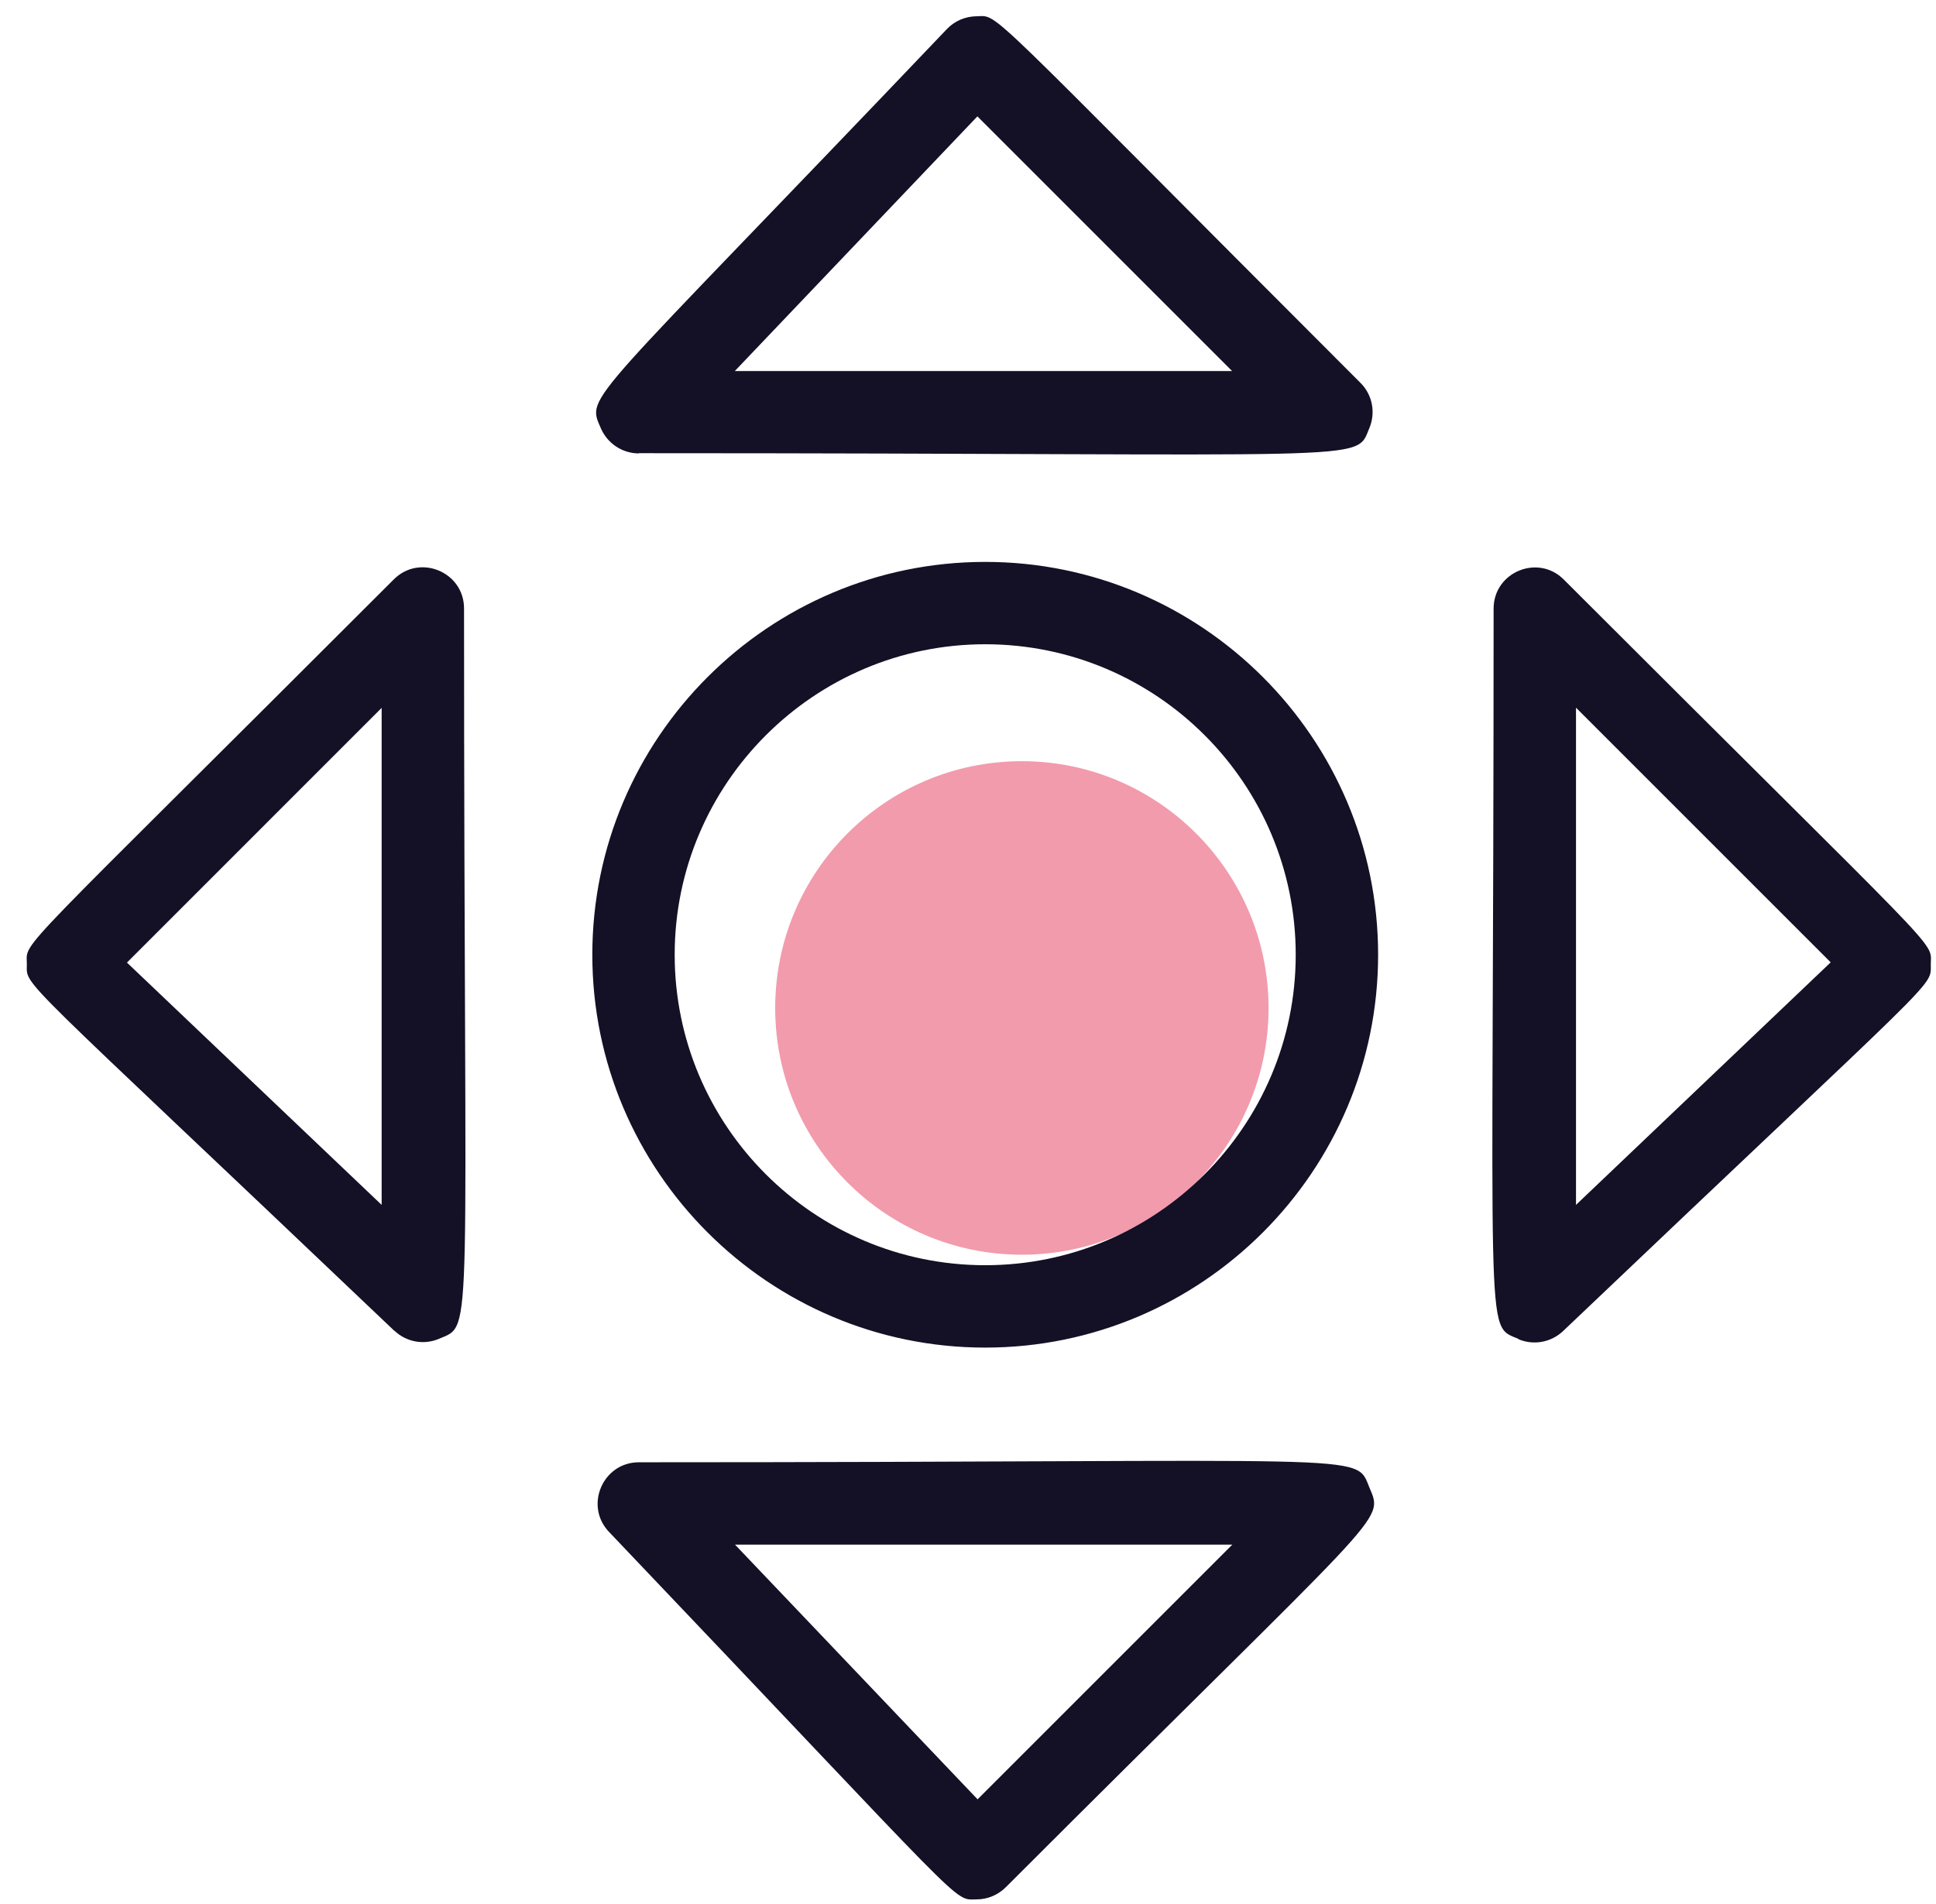
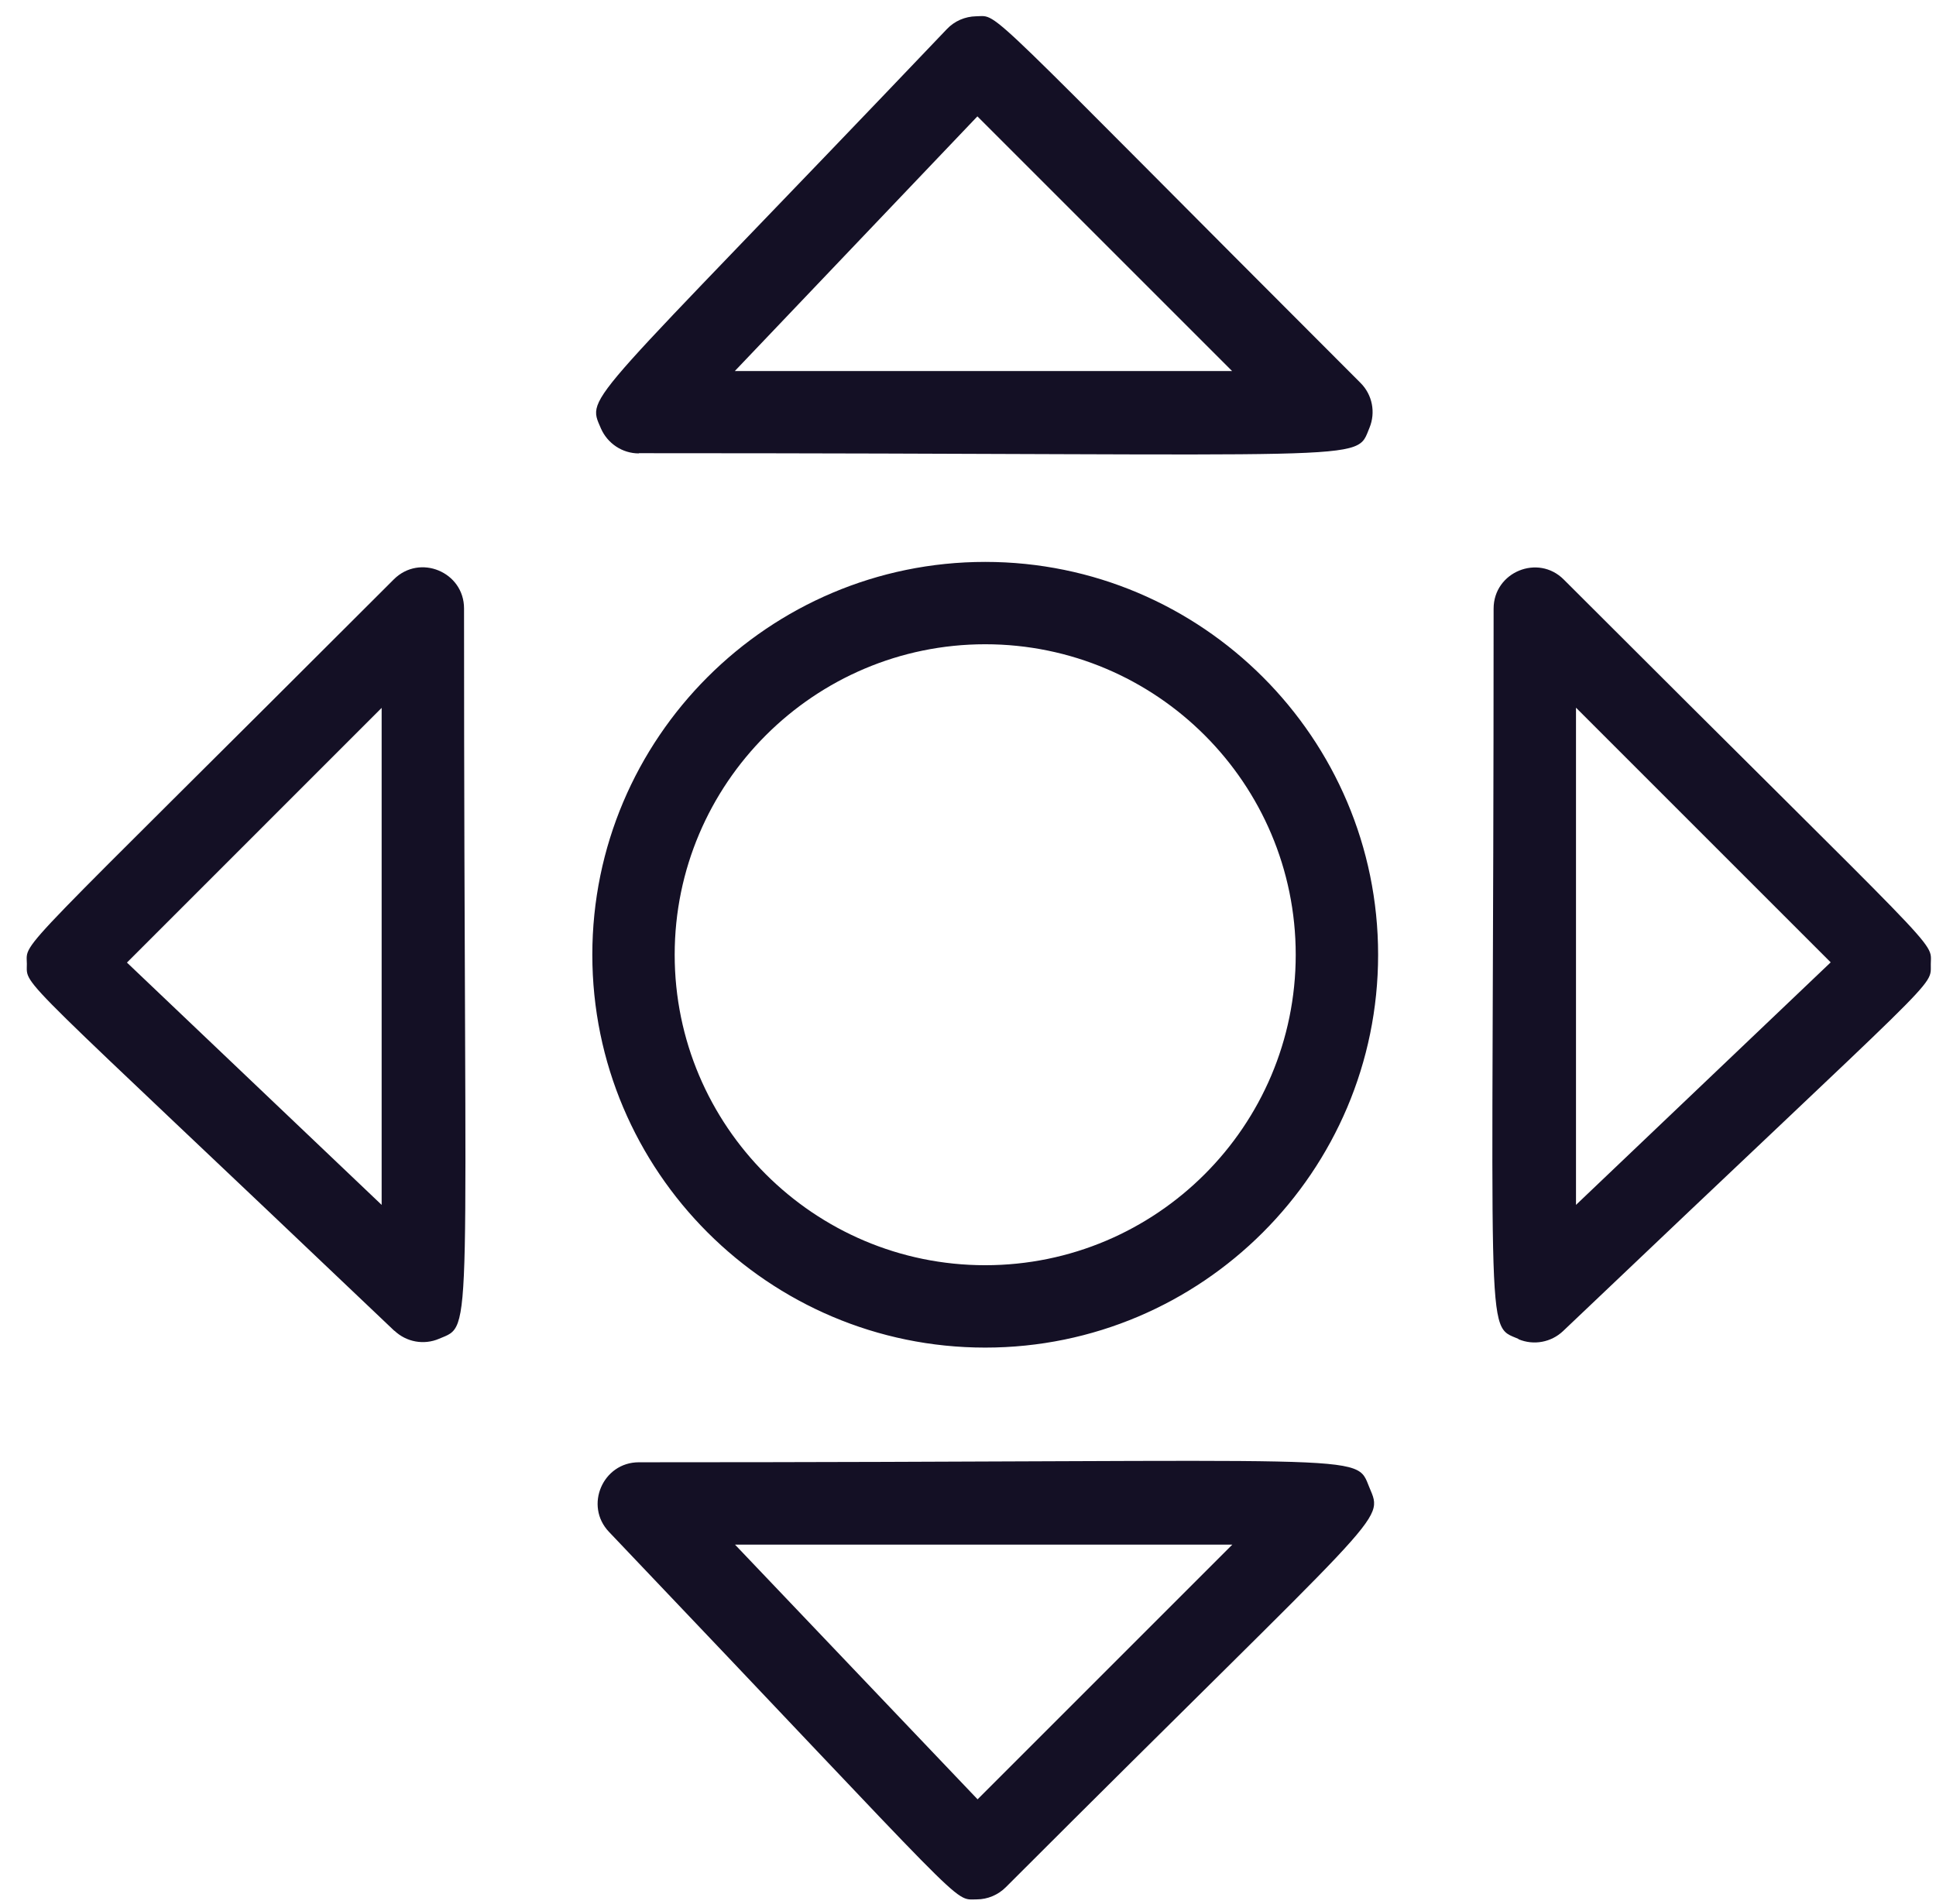
<svg xmlns="http://www.w3.org/2000/svg" width="61" height="60" viewBox="0 0 61 60" fill="none">
-   <path fill-rule="evenodd" clip-rule="evenodd" d="M32.198 23.987C27.902 23.987 24.425 27.471 24.425 31.767C24.425 36.062 27.909 39.539 32.198 39.539C36.486 39.539 39.97 36.055 39.97 31.767C39.97 27.478 36.486 23.987 32.198 23.987Z" fill="#F29BAC" />
  <path d="M30.776 59.854C29.998 59.854 30.718 60.38 19.188 48.273C18.403 47.449 18.994 46.08 20.129 46.08C43.493 46.08 42.682 45.749 43.149 46.878C43.61 47.987 43.72 47.442 31.691 59.471C31.451 59.711 31.12 59.854 30.776 59.854ZM23.159 48.675L30.802 56.701L38.828 48.675H23.166H23.159ZM31.042 42.466C24.217 42.466 18.663 36.912 18.663 30.086C18.663 23.261 24.217 17.707 31.042 17.707C37.868 17.707 43.422 23.261 43.422 30.086C43.422 36.912 37.868 42.466 31.042 42.466ZM31.042 20.302C25.651 20.302 21.258 24.695 21.258 30.086C21.258 35.478 25.644 39.87 31.042 39.87C36.44 39.87 40.826 35.484 40.826 30.086C40.826 24.688 36.44 20.302 31.042 20.302ZM47.846 42.193C46.756 41.726 47.061 42.628 47.061 19.18C47.061 18.025 48.463 17.447 49.274 18.265C61.381 30.372 60.842 29.606 60.836 30.378C60.823 31.15 61.361 30.417 49.248 41.947C48.878 42.297 48.327 42.407 47.84 42.2L47.846 42.193ZM49.657 22.307V37.969L57.682 30.326L49.657 22.301V22.307ZM12.428 41.94C0.295 30.391 0.853 31.131 0.846 30.372C0.84 29.613 0.282 30.385 12.408 18.258C13.226 17.441 14.621 18.025 14.621 19.173C14.621 42.563 14.945 41.713 13.836 42.187C13.355 42.394 12.804 42.291 12.428 41.934V41.94ZM4 30.333L12.025 37.969V22.307L4 30.333ZM20.129 14.288C19.61 14.288 19.143 13.976 18.935 13.503C18.468 12.419 18.345 12.977 29.835 0.916C30.075 0.663 30.406 0.52 30.757 0.513C31.516 0.507 30.705 -0.096 42.87 12.069C43.24 12.439 43.35 12.997 43.149 13.483C42.688 14.593 43.564 14.281 20.129 14.281V14.288ZM23.159 11.692H38.821L30.796 3.667L23.153 11.692H23.159Z" fill="#141025" />
</svg>